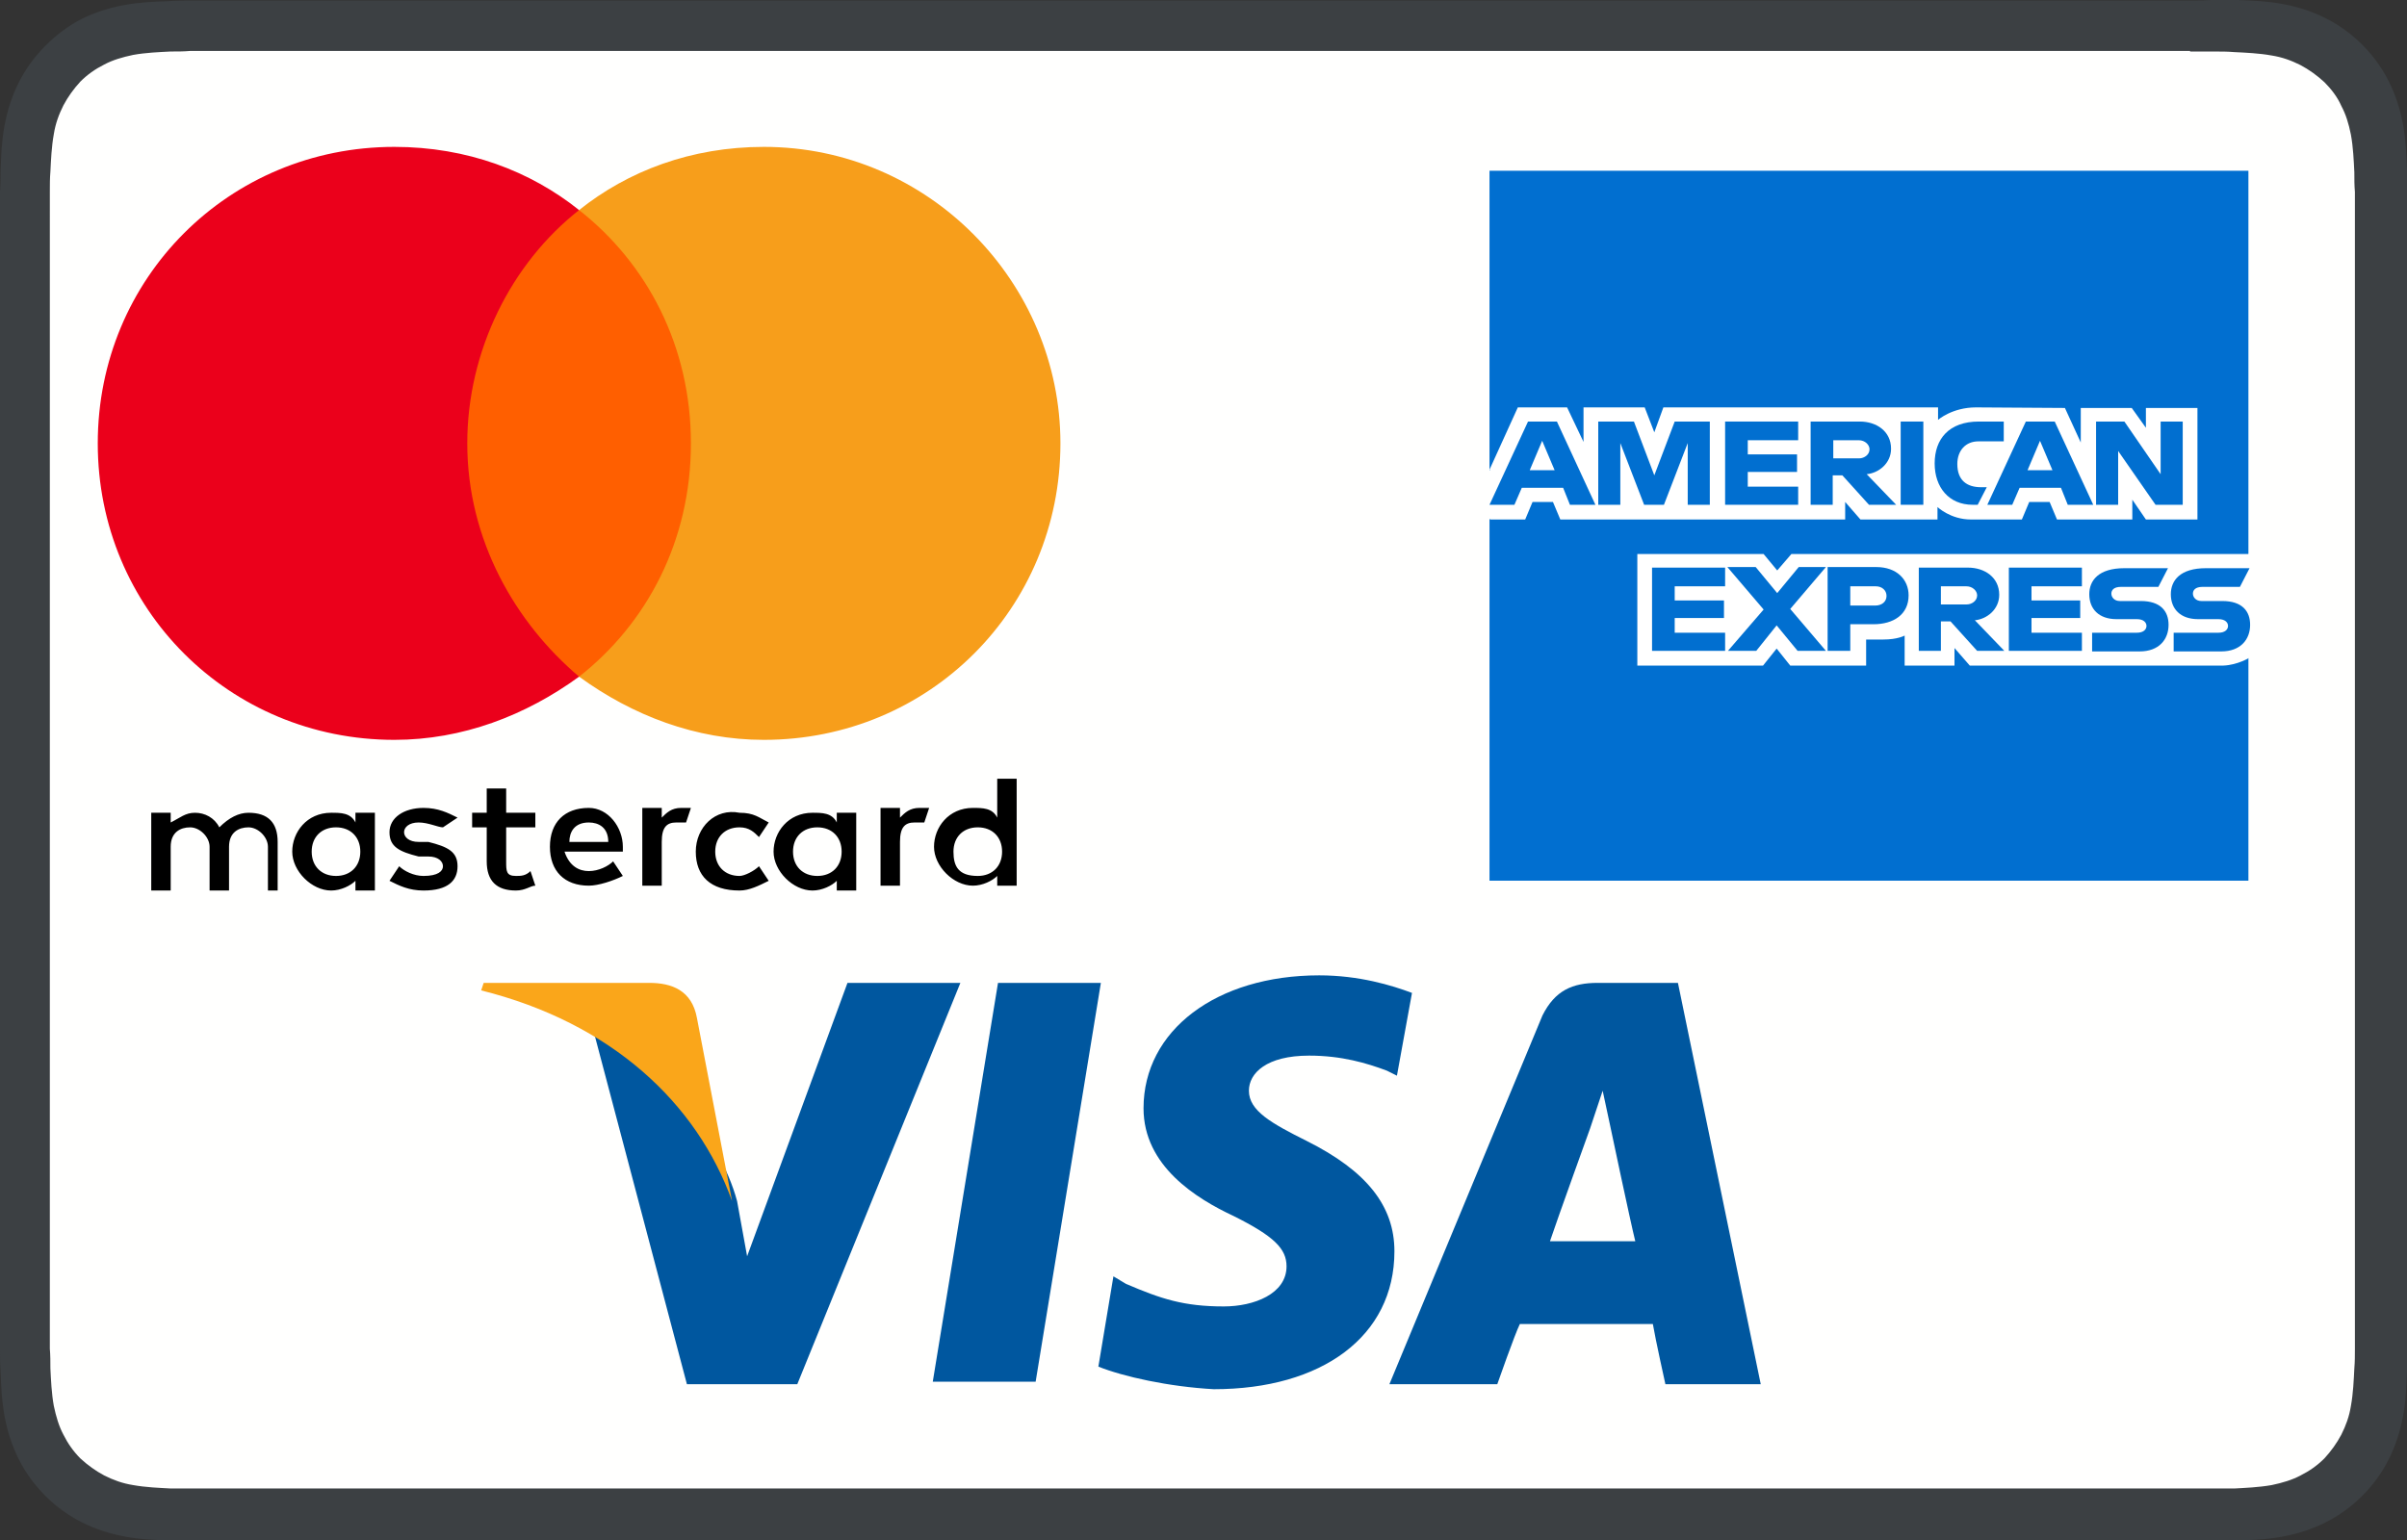
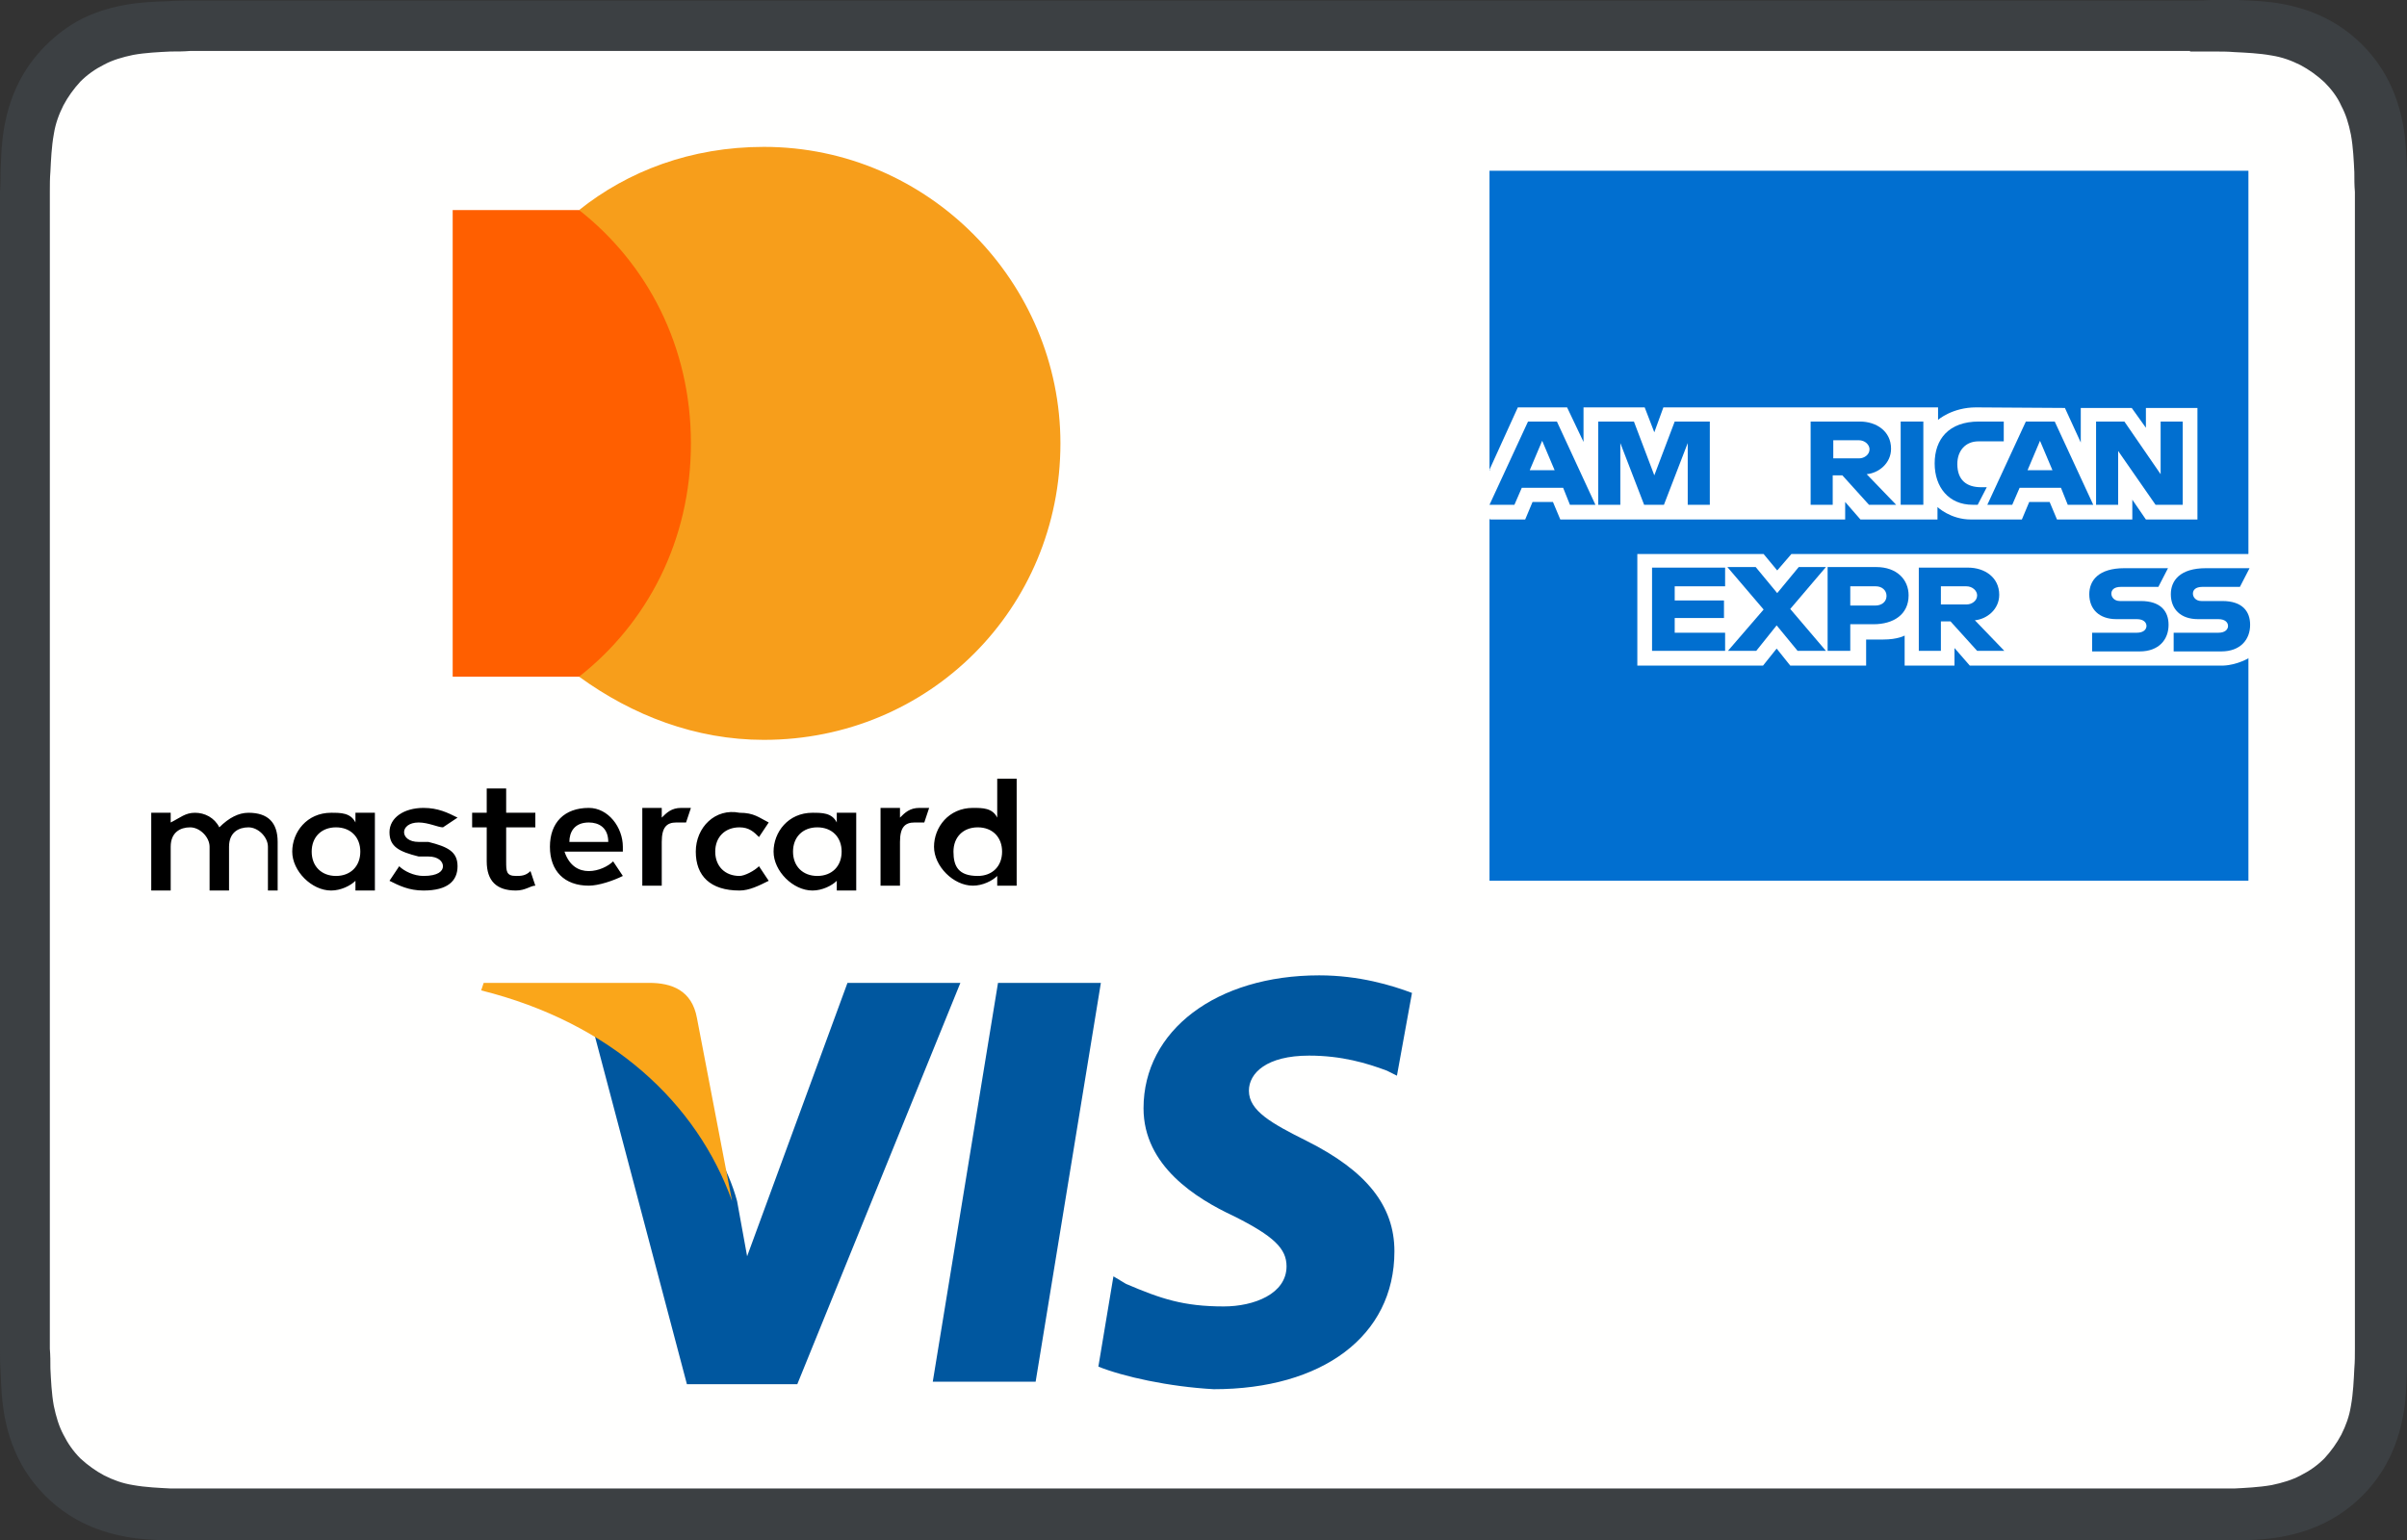
<svg xmlns="http://www.w3.org/2000/svg" version="1.1" id="Layer_1" x="0px" y="0px" viewBox="0 0 425 272" style="enable-background:new 0 0 425 272;" xml:space="preserve">
  <rect x="0" y="0" width="425" height="272" fill="#333333" stroke="none" />
  <style type="text/css">
	.st0{fill-rule:evenodd;clip-rule:evenodd;fill:#3C4043;}
	.st1{fill-rule:evenodd;clip-rule:evenodd;fill:#FFFFFE;}
	.st2{fill:#3C4043;}
	.st3{fill-rule:evenodd;clip-rule:evenodd;fill:#4285F4;}
	.st4{fill-rule:evenodd;clip-rule:evenodd;fill:#34A853;}
	.st5{fill-rule:evenodd;clip-rule:evenodd;fill:#FBBC04;}
	.st6{fill-rule:evenodd;clip-rule:evenodd;fill:#EA4335;}
	.st7{fill:#FFFFFE;}
	.st8{fill:#016FD0;}
	.st9{fill:#FFFFFF;}
	.st10{fill:#00579F;}
	.st11{fill:#FAA61A;}
	.st12{fill:#FF5F00;}
	.st13{fill:#EB001B;}
	.st14{fill:#F79E1B;}
</style>
  <desc>Created with Sketch.</desc>
  <g id="Page-1">
    <g id="GooglePay_mark_800_gray">
      <g id="border">
        <path id="Fill-1" class="st0" d="M386.7,0.1H38c-1.5,0-2.9,0-4.4,0c-1.2,0-2.4,0-3.7,0.1c-2.7,0.1-5.4,0.2-8,0.7     c-2.7,0.5-5.2,1.3-7.6,2.5C12,4.6,9.9,6.2,8,8.1c-1.9,1.9-3.5,4.1-4.7,6.5c-1.2,2.4-2,4.9-2.5,7.6c-0.5,2.6-0.6,5.3-0.7,8     c0,1.2,0,2.4-0.1,3.7c0,1.5,0,2.9,0,4.4v195.7c0,1.5,0,2.9,0,4.4c0,1.2,0,2.4,0.1,3.7c0.1,2.7,0.2,5.3,0.7,8     c0.5,2.7,1.3,5.2,2.5,7.6c1.2,2.4,2.8,4.6,4.7,6.5c1.9,1.9,4.1,3.5,6.5,4.7c2.4,1.2,4.9,2,7.6,2.5c2.6,0.5,5.3,0.6,8,0.7     c1.2,0,2.4,0,3.7,0.1c1.4,0,2.9,0,4.4,0h348.7c1.4,0,2.9,0,4.4,0c1.2,0,2.4,0,3.7-0.1c2.7-0.1,5.4-0.2,8-0.7     c2.7-0.5,5.2-1.3,7.6-2.5c2.4-1.2,4.6-2.8,6.5-4.7c1.9-1.9,3.5-4.1,4.7-6.5c1.2-2.4,2-4.9,2.5-7.6c0.5-2.6,0.6-5.3,0.7-8     c0-1.2,0-2.4,0.1-3.7c0-1.5,0-2.9,0-4.4V38.1c0-1.5,0-2.9,0-4.4c0-1.2,0-2.4-0.1-3.7c-0.1-2.7-0.2-5.3-0.7-8     c-0.5-2.7-1.3-5.2-2.5-7.6c-1.2-2.4-2.8-4.6-4.7-6.5c-1.9-1.9-4.1-3.5-6.5-4.7c-2.4-1.2-4.9-2-7.6-2.5c-2.6-0.5-5.3-0.6-8-0.7     c-1.2,0-2.5,0-3.7-0.1C389.6,0.1,388.2,0.1,386.7,0.1" />
        <path id="wihit-fill" class="st1" d="M386.7,9.1l4.3,0c1.2,0,2.3,0,3.5,0.1c2,0.1,4.4,0.2,6.6,0.6c1.9,0.3,3.5,0.9,5.1,1.7     c1.5,0.8,2.9,1.8,4.2,3c1.2,1.2,2.3,2.6,3,4.2c0.8,1.5,1.3,3.1,1.7,5.1c0.4,2.2,0.5,4.6,0.6,6.6c0,1.2,0,2.3,0.1,3.5     c0,1.4,0,2.9,0,4.3v195.7c0,1.4,0,2.9,0,4.3c0,1.2,0,2.3-0.1,3.5c-0.1,2-0.2,4.4-0.6,6.6c-0.3,1.9-0.9,3.5-1.7,5.1     c-0.8,1.5-1.8,2.9-3,4.2c-1.2,1.2-2.6,2.2-4.2,3c-1.5,0.8-3.2,1.3-5.1,1.7c-2.3,0.4-4.7,0.5-6.6,0.6c-1.2,0-2.3,0-3.5,0     c-1.4,0-2.9,0-4.3,0H38c0,0,0,0-0.1,0c-1.4,0-2.8,0-4.3,0c-1.2,0-2.3,0-3.5,0c-1.9-0.1-4.4-0.2-6.6-0.6c-1.9-0.3-3.5-0.9-5.1-1.7     c-1.5-0.8-2.9-1.8-4.2-3c-1.2-1.2-2.2-2.6-3-4.2c-0.8-1.5-1.3-3.2-1.7-5.1c-0.4-2.2-0.5-4.6-0.6-6.6c0-1.2,0-2.3-0.1-3.5l0-3.4     V37.2l0-3.4c0-1.2,0-2.3,0.1-3.5c0.1-2,0.2-4.4,0.6-6.6c0.3-1.9,0.9-3.5,1.7-5.1c0.8-1.5,1.8-2.9,3-4.2c1.2-1.2,2.6-2.2,4.2-3     c1.5-0.8,3.2-1.3,5.1-1.7c2.2-0.4,4.6-0.5,6.6-0.6c1.2,0,2.3,0,3.5-0.1l4.3,0H386.7" />
      </g>
      <g id="GPay-logo" transform="translate(48.759, 76.981)">
        <g id="Pay" transform="translate(143.57, 7.625)">
-           <path id="Shape" class="st2" d="M12.2,57.6v38.7H0.1V0.8h32.1c7.7-0.2,15.3,2.8,20.7,8.3c11,10.4,11.7,27.8,1.4,39      c-0.5,0.5-0.9,0.9-1.4,1.4c-5.6,5.4-12.6,8.2-20.7,8.2H12.2z M12.2,12.5v33.4h20.3c4.5,0.2,8.9-1.7,12-5      c6.3-6.6,6.2-17.3-0.4-23.7c-3.1-3-7.2-4.7-11.6-4.7H12.2z" />
          <path id="Shape_1_" class="st2" d="M89.5,28.8c8.9,0,16,2.4,21.2,7.2c5.2,4.8,7.7,11.5,7.7,20v40.3h-11.6v-9.1h-0.5      c-5,7.5-11.7,11.2-20,11.2c-7.1,0-13.1-2.1-17.8-6.4c-4.7-4-7.3-9.8-7.1-16c0-6.8,2.6-12.1,7.6-16.2s11.8-6,20.2-6      c7.2,0,13.1,1.4,17.7,4v-2.8c0-4.2-1.8-8.2-5-10.9c-3.2-2.9-7.4-4.5-11.7-4.5c-6.8,0-12.1,2.9-16,8.7l-10.7-6.8      C69.4,33.1,78,28.8,89.5,28.8z M73.9,76.3c0,3.2,1.5,6.2,4,8c2.7,2.1,6,3.3,9.4,3.2c5.1,0,10-2.1,13.6-5.7c4-3.8,6-8.3,6-13.5      c-3.8-3-9-4.6-15.8-4.5c-4.9,0-9,1.2-12.3,3.6C75.5,69.8,73.9,72.7,73.9,76.3z" />
          <polygon id="Path" class="st0" points="184.9,31 144.5,125.1 132,125.1 147,92.2 120.5,31 133.6,31 152.8,77.9 153,77.9       171.8,31     " />
        </g>
        <g id="Super-G">
          <path id="Path_1_" class="st3" d="M106.8,56.9c0-3.7-0.3-7.5-0.9-11.1h-51v21.1h29.2c-1.2,6.8-5.1,12.9-10.8,16.7v13.7h17.4      C100.9,87.8,106.8,73.7,106.8,56.9z" />
          <path id="Path_2_" class="st4" d="M54.9,110.6c14.6,0,26.9-4.9,35.9-13.3L73.3,83.6c-4.9,3.4-11.1,5.3-18.4,5.3      c-14.1,0-26.1-9.7-30.4-22.6h-18v14.2C15.7,98.9,34.4,110.6,54.9,110.6z" />
          <path id="Path_3_" class="st5" d="M24.5,66.2c-2.3-6.8-2.3-14.2,0-21V31h-18c-7.7,15.5-7.7,33.8,0,49.3L24.5,66.2z" />
          <path id="Path_4_" class="st6" d="M54.9,22.5c7.7-0.2,15.2,2.8,20.7,8.2L91.1,15C81.3,5.7,68.3,0.6,54.9,0.8      C34.4,0.8,15.7,12.5,6.5,31l18,14.2C28.8,32.2,40.7,22.5,54.9,22.5z" />
        </g>
      </g>
    </g>
  </g>
  <rect x="33" y="51" class="st7" width="361" height="177" />
  <g id="layer1" transform="translate(-55.5,-1002.345)">
    <path id="path3078" class="st8" d="M318.5,1032.5h134v67.7l-6.6,9.7l6.6,8.6v39.4h-134v-63.8l4.1-4.5l-4.1-4.3V1032.5z" />
    <path id="path3082" class="st9" d="M344.6,1119.9v-19.7h22.3l2.4,2.9l2.5-2.9h80.9v18.3c0,0-2.1,1.3-4.6,1.4h-44.8l-2.7-3.1v3.1   h-8.8v-5.3c0,0-1.2,0.7-3.8,0.7h-3v4.6h-13.4l-2.4-3l-2.4,3H344.6z" />
    <path id="path3080" class="st9" d="M318.5,1085.3l5-11h8.7l2.9,6.1v-6.1h10.8l1.7,4.4l1.6-4.4h48.5v2.2c0,0,2.5-2.2,6.7-2.2   l15.7,0.1l2.8,6.1v-6.1h9l2.5,3.5v-3.5h9.1v19.7h-9.1l-2.4-3.5v3.5h-13.3l-1.3-3.1h-3.6l-1.3,3.1h-9c-3.6,0-5.9-2.2-5.9-2.2v2.2   h-13.6l-2.7-3.1v3.1H331l-1.3-3.1h-3.6l-1.3,3.1h-6.2V1085.3z" />
    <path id="path3046" class="st8" d="M325.3,1076.8l-6.8,14.7h4.4l1.3-3h7.3l1.2,3h4.5l-6.8-14.7H325.3L325.3,1076.8z M327.8,1080.2   l2.2,5.2h-4.4L327.8,1080.2z" />
    <path id="path3048" class="st8" d="M337.7,1091.5v-14.7l6.3,0l3.6,9.5l3.6-9.5h6.2v14.7h-3.9v-10.9l-4.2,10.9h-3.5l-4.2-10.9v10.9   H337.7z" />
-     <path id="path3050" class="st8" d="M360.1,1091.5v-14.7h12.9v3.3h-8.9v2.5h8.7v3.1h-8.7v2.6h8.9v3.2H360.1z" />
    <path id="path3052" class="st8" d="M375.2,1076.8v14.7h3.9v-5.2h1.7l4.7,5.2h4.8l-5.2-5.4c2.1-0.2,4.3-1.9,4.3-4.5   c0-3.1-2.6-4.8-5.5-4.8H375.2L375.2,1076.8z M379.2,1080.1h4.5c1.1,0,1.9,0.8,1.9,1.6c0,1-1,1.6-1.8,1.6h-4.6V1080.1L379.2,1080.1z   " />
    <path id="path3054" class="st8" d="M395.1,1091.5h-4v-14.7h4V1091.5z" />
    <path id="path3056" class="st8" d="M404.7,1091.5h-0.9c-4.2,0-6.7-3.1-6.7-7.3c0-4.3,2.5-7.4,7.8-7.4h4.4v3.5h-4.5   c-2.2,0-3.7,1.6-3.7,4c0,2.9,1.7,4.1,4.2,4.1h1L404.7,1091.5z" />
    <path id="path3058" class="st8" d="M413.2,1076.8l-6.8,14.7h4.4l1.3-3h7.3l1.2,3h4.5l-6.8-14.7H413.2L413.2,1076.8z M415.7,1080.2   l2.2,5.2h-4.4L415.7,1080.2L415.7,1080.2z" />
    <path id="path3060" class="st8" d="M425.6,1091.5v-14.7h5l6.4,9.3v-9.3h3.9v14.7h-4.8l-6.6-9.5v9.5H425.6z" />
    <path id="path3062" class="st8" d="M347.2,1117.3v-14.7h12.9v3.3h-8.9v2.5h8.7v3.1h-8.7v2.6h8.9v3.2H347.2z" />
-     <path id="path3064" class="st8" d="M410.2,1117.3v-14.7h12.9v3.3h-8.9v2.5h8.6v3.1h-8.6v2.6h8.9v3.2H410.2z" />
    <path id="path3066" class="st8" d="M360.6,1117.3l6.3-7.3l-6.4-7.5h5l3.8,4.6l3.8-4.6h4.8l-6.3,7.4l6.3,7.4h-5l-3.7-4.5l-3.6,4.5   H360.6z" />
    <path id="path3068" class="st8" d="M378.2,1102.6v14.7h4v-4.7h4.1c3.5,0,6.2-1.7,6.2-5.1c0-2.8-2.1-5-5.7-5H378.2L378.2,1102.6z    M382.3,1105.9h4.4c1.1,0,1.9,0.7,1.9,1.7c0,1-0.8,1.7-2,1.7h-4.4V1105.9L382.3,1105.9z" />
    <path id="path3072" class="st8" d="M394.3,1102.6v14.7h3.9v-5.2h1.7l4.7,5.2h4.8l-5.2-5.4c2.1-0.2,4.3-1.9,4.3-4.5   c0-3.1-2.6-4.8-5.5-4.8H394.3L394.3,1102.6z M398.2,1105.9h4.5c1.1,0,1.9,0.8,1.9,1.6c0,1-1,1.6-1.8,1.6h-4.6V1105.9z" />
    <path id="path3074" class="st8" d="M424.9,1117.3v-3.2h7.9c1.2,0,1.7-0.6,1.7-1.2c0-0.6-0.5-1.2-1.7-1.2h-3.6   c-3.1,0-4.8-1.8-4.8-4.4c0-2.4,1.6-4.6,6.2-4.6h7.7l-1.7,3.3h-6.6c-1.3,0-1.7,0.6-1.7,1.2c0,0.6,0.5,1.3,1.5,1.3h3.7   c3.5,0,4.9,1.8,4.9,4.2c0,2.6-1.7,4.7-5.1,4.7H424.9z" />
    <path id="path3076" class="st8" d="M439.3,1117.3v-3.2h7.9c1.2,0,1.7-0.6,1.7-1.2c0-0.6-0.5-1.2-1.7-1.2h-3.6   c-3.1,0-4.8-1.8-4.8-4.4c0-2.4,1.6-4.6,6.2-4.6h7.7l-1.7,3.3h-6.6c-1.3,0-1.7,0.6-1.7,1.2c0,0.6,0.5,1.3,1.5,1.3h3.7   c3.5,0,4.9,1.8,4.9,4.2c0,2.6-1.7,4.7-5.1,4.7H439.3z" />
  </g>
  <g id="g4158" transform="matrix(4.43,0,0,4.43,-81.166,-105.048)">
    <polygon id="polygon9" class="st10" points="59.6,78.8 55.5,78.8 58.1,62.9 62.2,62.9  " />
    <path id="path11" class="st10" d="M74.6,63.3c-0.8-0.3-2.1-0.7-3.7-0.7c-4.1,0-7,2.2-7,5.3c0,2.3,2.1,3.6,3.6,4.3   c1.6,0.8,2.1,1.3,2.1,2c0,1.1-1.3,1.6-2.5,1.6c-1.6,0-2.5-0.3-3.9-0.9l-0.5-0.3l-0.6,3.6c1,0.4,2.8,0.8,4.6,0.9   c4.3,0,7.2-2.1,7.2-5.5c0-1.8-1.1-3.2-3.5-4.4c-1.4-0.7-2.3-1.2-2.3-2c0-0.7,0.7-1.4,2.4-1.4c1.3,0,2.3,0.3,3.1,0.6l0.4,0.2   L74.6,63.3C74.6,63.3,74.6,63.3,74.6,63.3z" />
-     <path id="path13" class="st10" d="M80.1,73.2c0.3-0.9,1.6-4.5,1.6-4.5c0,0,0.3-0.9,0.5-1.5l0.3,1.4c0,0,0.8,3.8,1,4.6   C82.9,73.2,80.9,73.2,80.1,73.2L80.1,73.2z M85.2,62.9H82c-1,0-1.7,0.3-2.2,1.3l-6.1,14.7h4.3c0,0,0.7-2,0.9-2.4c0.5,0,4.7,0,5.3,0   c0.1,0.6,0.5,2.4,0.5,2.4h3.8L85.2,62.9L85.2,62.9L85.2,62.9z" />
    <path id="path15" class="st10" d="M52.1,62.9l-4,10.9l-0.4-2.2c-0.7-2.6-3.1-5.3-5.7-6.7l3.7,14h4.4l6.5-16H52.1L52.1,62.9   L52.1,62.9z" />
    <path id="path17" class="st11" d="M44.2,62.9h-6.6l-0.1,0.3c5.2,1.3,8.6,4.5,10,8.4l-1.4-7.3C45.9,63.2,45.1,62.9,44.2,62.9   L44.2,62.9z" />
  </g>
  <g id="layer1_1_" transform="matrix(3.356,0,0,3.356,-1551.786,-1849.106)">
    <g id="g13" transform="matrix(2.558,0,0,2.558,884.901,-11.427)">
      <g id="g15" transform="translate(-502.861,-41.014)">
        <path id="XMLID_1775_" d="M343.4,279.2v-1c0-0.4-0.2-0.6-0.6-0.6c-0.2,0-0.4,0.1-0.6,0.3c-0.1-0.2-0.3-0.3-0.5-0.3     c-0.2,0-0.3,0.1-0.5,0.2v-0.2h-0.4v1.6h0.4v-0.9c0-0.3,0.2-0.4,0.4-0.4c0.2,0,0.4,0.2,0.4,0.4v0.9h0.4v-0.9     c0-0.3,0.2-0.4,0.4-0.4c0.2,0,0.4,0.2,0.4,0.4v0.9H343.4z M348.7,277.6h-0.6v-0.5h-0.4v0.5h-0.3v0.3h0.3v0.7     c0,0.4,0.2,0.6,0.6,0.6c0.2,0,0.3-0.1,0.4-0.1l-0.1-0.3c-0.1,0.1-0.2,0.1-0.3,0.1c-0.2,0-0.2-0.1-0.2-0.3v-0.7h0.6V277.6z      M351.7,277.5c-0.2,0-0.3,0.1-0.4,0.2v-0.2h-0.4v1.6h0.4v-0.9c0-0.3,0.1-0.4,0.3-0.4c0.1,0,0.2,0,0.2,0l0.1-0.3     C351.8,277.5,351.7,277.5,351.7,277.5L351.7,277.5z M347.1,277.7c-0.2-0.1-0.4-0.2-0.7-0.2c-0.4,0-0.7,0.2-0.7,0.5     c0,0.3,0.2,0.4,0.6,0.5l0.2,0c0.2,0,0.3,0.1,0.3,0.2c0,0.1-0.1,0.2-0.4,0.2c-0.2,0-0.4-0.1-0.5-0.2l-0.2,0.3     c0.2,0.1,0.4,0.2,0.7,0.2c0.5,0,0.7-0.2,0.7-0.5c0-0.3-0.2-0.4-0.6-0.5l-0.2,0c-0.2,0-0.3-0.1-0.3-0.2c0-0.1,0.1-0.2,0.3-0.2     c0.2,0,0.4,0.1,0.5,0.1L347.1,277.7L347.1,277.7z M356.6,277.5c-0.2,0-0.3,0.1-0.4,0.2v-0.2h-0.4v1.6h0.4v-0.9     c0-0.3,0.1-0.4,0.3-0.4c0.1,0,0.2,0,0.2,0l0.1-0.3C356.7,277.5,356.6,277.5,356.6,277.5L356.6,277.5z M352,278.4     c0,0.5,0.3,0.8,0.9,0.8c0.2,0,0.4-0.1,0.6-0.2l-0.2-0.3c-0.1,0.1-0.3,0.2-0.4,0.2c-0.3,0-0.5-0.2-0.5-0.5c0-0.3,0.2-0.5,0.5-0.5     c0.2,0,0.3,0.1,0.4,0.2l0.2-0.3c-0.2-0.1-0.3-0.2-0.6-0.2C352.4,277.5,352,277.9,352,278.4L352,278.4L352,278.4z M355.3,278.4     v-0.8h-0.4v0.2c-0.1-0.2-0.3-0.2-0.5-0.2c-0.5,0-0.8,0.4-0.8,0.8s0.4,0.8,0.8,0.8c0.2,0,0.4-0.1,0.5-0.2v0.2h0.4V278.4     L355.3,278.4z M354,278.4c0-0.3,0.2-0.5,0.5-0.5c0.3,0,0.5,0.2,0.5,0.5c0,0.3-0.2,0.5-0.5,0.5C354.2,278.9,354,278.7,354,278.4     L354,278.4z M349.8,277.5c-0.5,0-0.8,0.3-0.8,0.8c0,0.5,0.3,0.8,0.8,0.8c0.2,0,0.5-0.1,0.7-0.2l-0.2-0.3     c-0.1,0.1-0.3,0.2-0.5,0.2c-0.2,0-0.4-0.1-0.5-0.4h1.2c0-0.1,0-0.1,0-0.1C350.5,277.9,350.2,277.5,349.8,277.5L349.8,277.5     L349.8,277.5z M349.8,277.8c0.2,0,0.4,0.1,0.4,0.4h-0.8C349.4,278,349.5,277.8,349.8,277.8L349.8,277.8z M358.6,278.4v-1.5h-0.4     v0.8c-0.1-0.2-0.3-0.2-0.5-0.2c-0.5,0-0.8,0.4-0.8,0.8s0.4,0.8,0.8,0.8c0.2,0,0.4-0.1,0.5-0.2v0.2h0.4V278.4L358.6,278.4z      M357.3,278.4c0-0.3,0.2-0.5,0.5-0.5c0.3,0,0.5,0.2,0.5,0.5c0,0.3-0.2,0.5-0.5,0.5C357.4,278.9,357.3,278.7,357.3,278.4     L357.3,278.4z M345.4,278.4v-0.8H345v0.2c-0.1-0.2-0.3-0.2-0.5-0.2c-0.5,0-0.8,0.4-0.8,0.8s0.4,0.8,0.8,0.8     c0.2,0,0.4-0.1,0.5-0.2v0.2h0.4V278.4L345.4,278.4z M344.1,278.4c0-0.3,0.2-0.5,0.5-0.5c0.3,0,0.5,0.2,0.5,0.5     c0,0.3-0.2,0.5-0.5,0.5C344.3,278.9,344.1,278.7,344.1,278.4z" />
      </g>
      <g id="XMLID_328_" transform="translate(-502.861,-41.014)">
        <rect id="rect19" x="347" y="265.2" class="st12" width="5.3" height="9.6" />
-         <path id="XMLID_330_" class="st13" d="M347.3,270c0-1.9,0.9-3.7,2.3-4.8c-1-0.8-2.3-1.3-3.8-1.3c-3.4,0-6.1,2.7-6.1,6.1     s2.7,6.1,6.1,6.1c1.4,0,2.7-0.5,3.8-1.3C348.3,273.7,347.3,272,347.3,270z" />
        <path id="path22" class="st14" d="M359.5,270c0,3.4-2.7,6.1-6.1,6.1c-1.4,0-2.7-0.5-3.8-1.3c1.4-1.1,2.3-2.8,2.3-4.8     s-0.9-3.7-2.3-4.8c1-0.8,2.3-1.3,3.8-1.3C356.8,263.9,359.5,266.7,359.5,270z" />
      </g>
    </g>
  </g>
</svg>